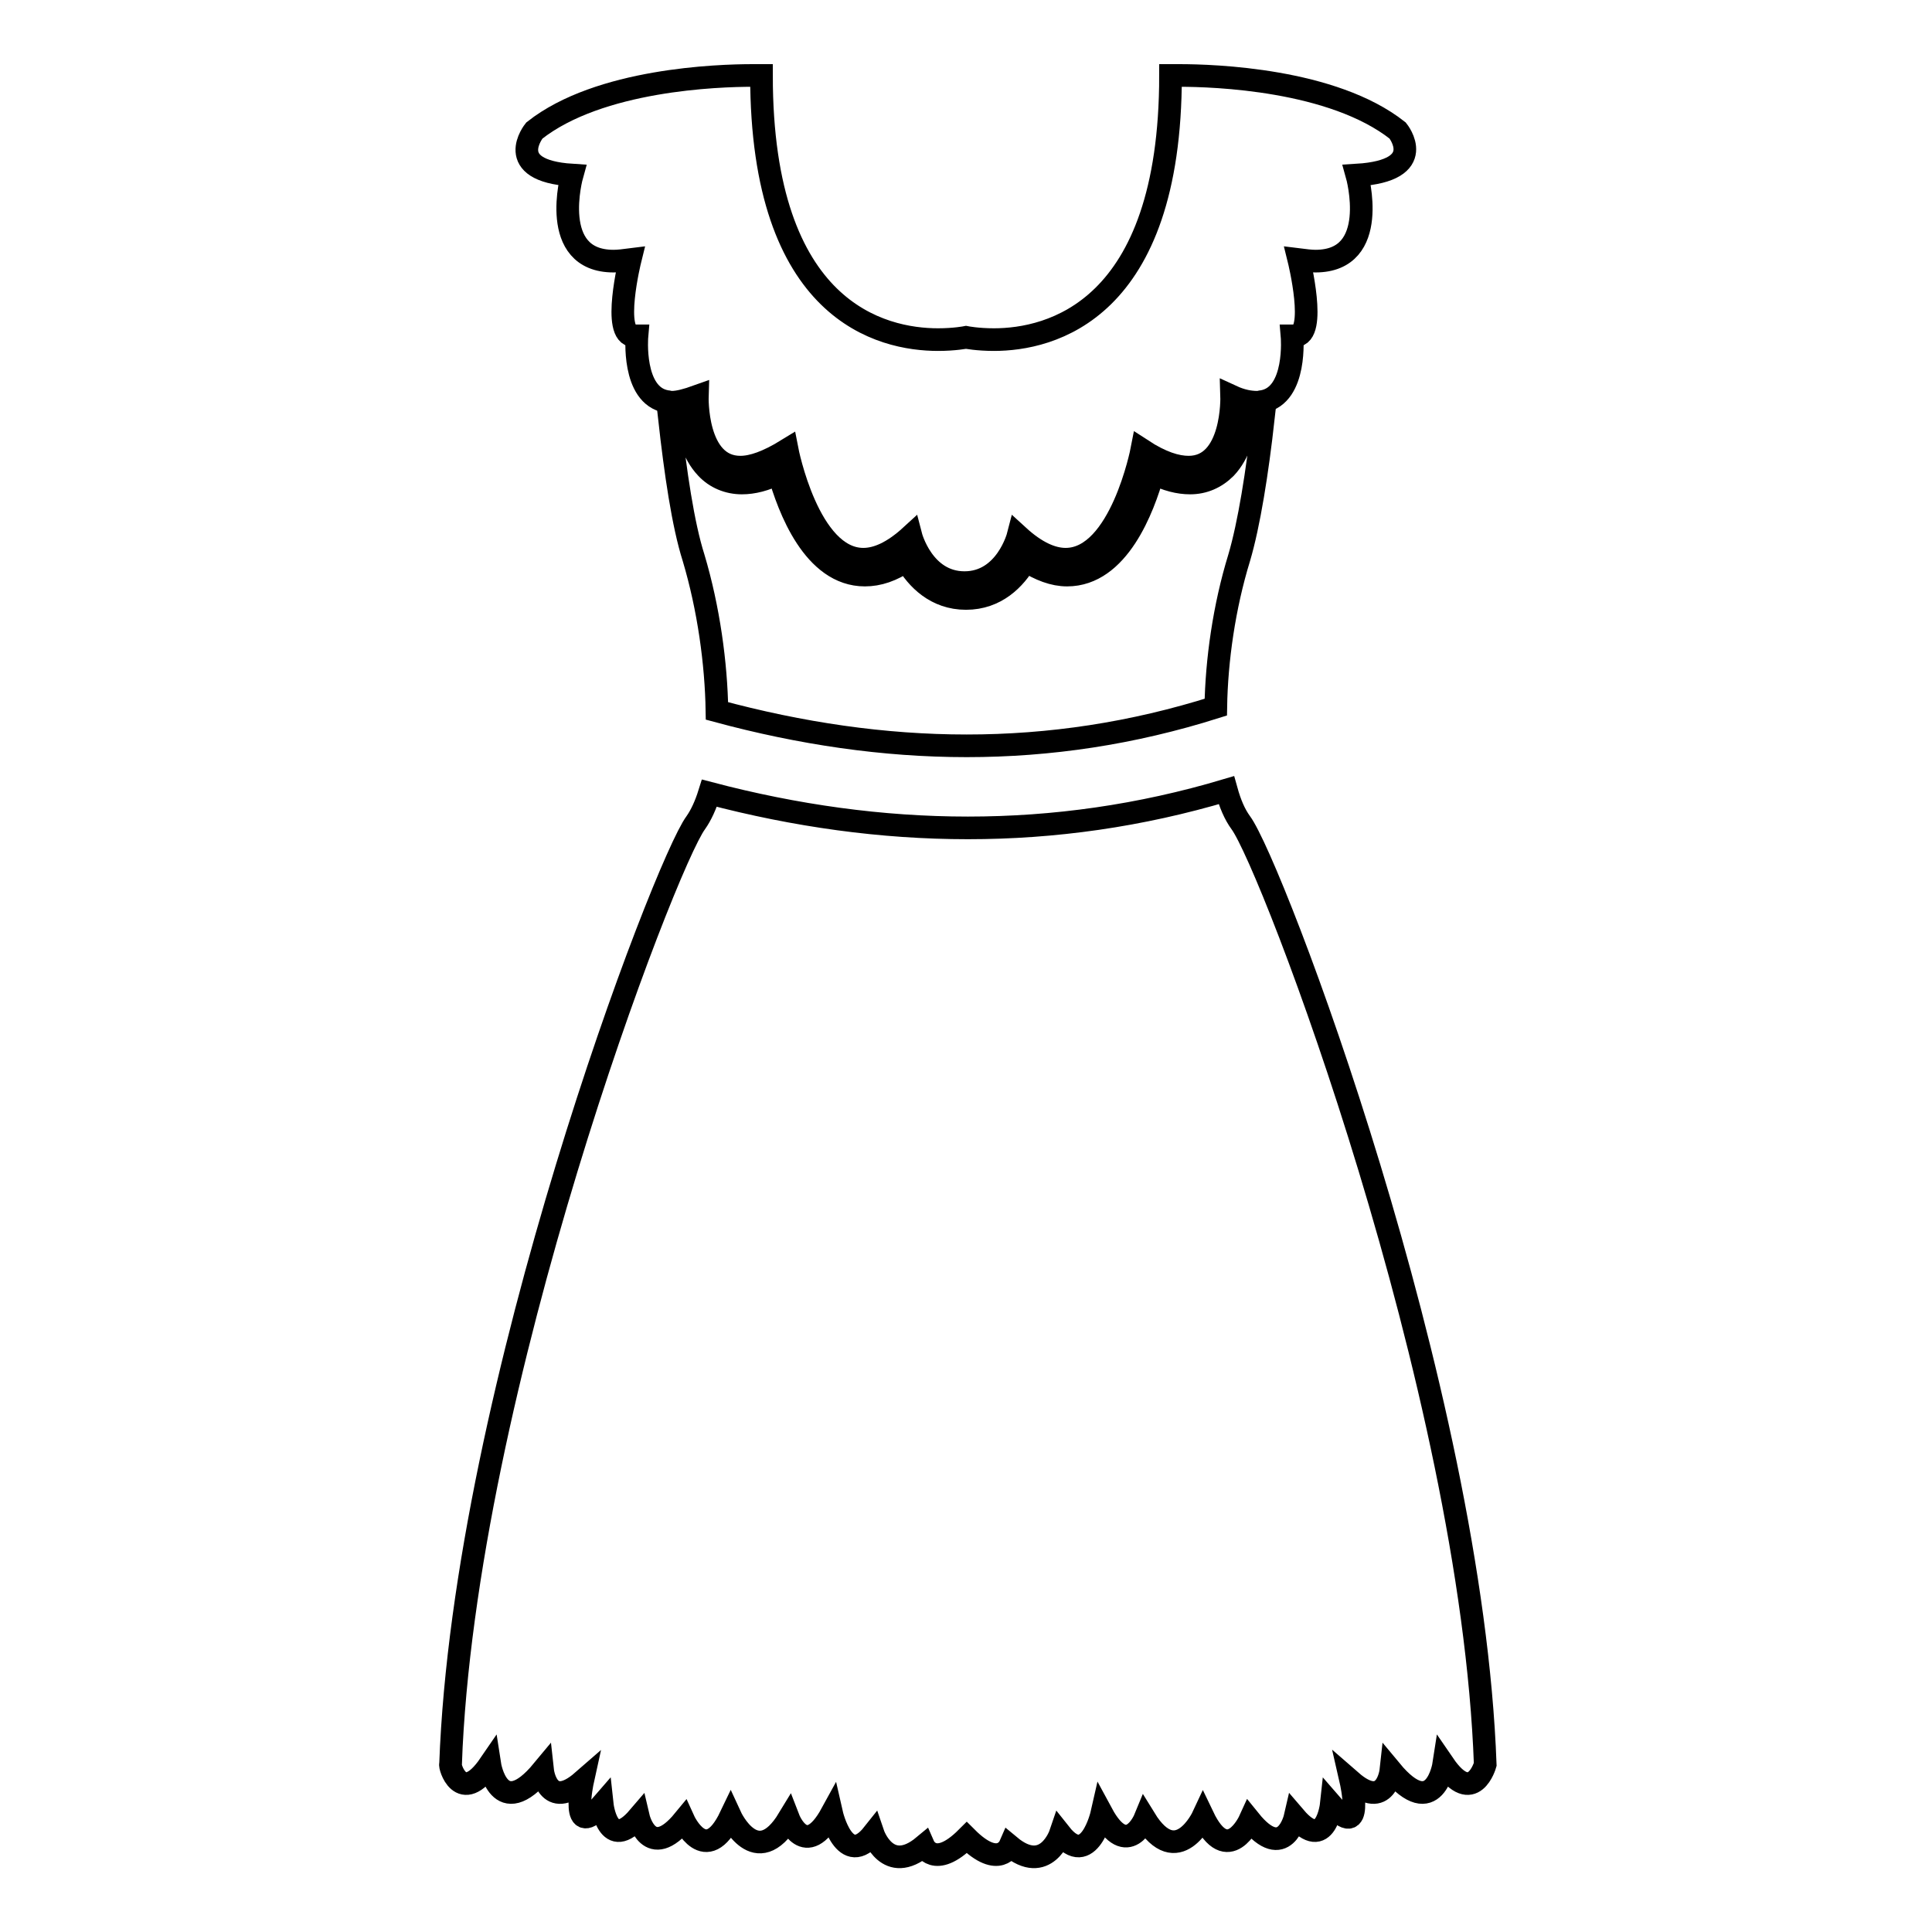
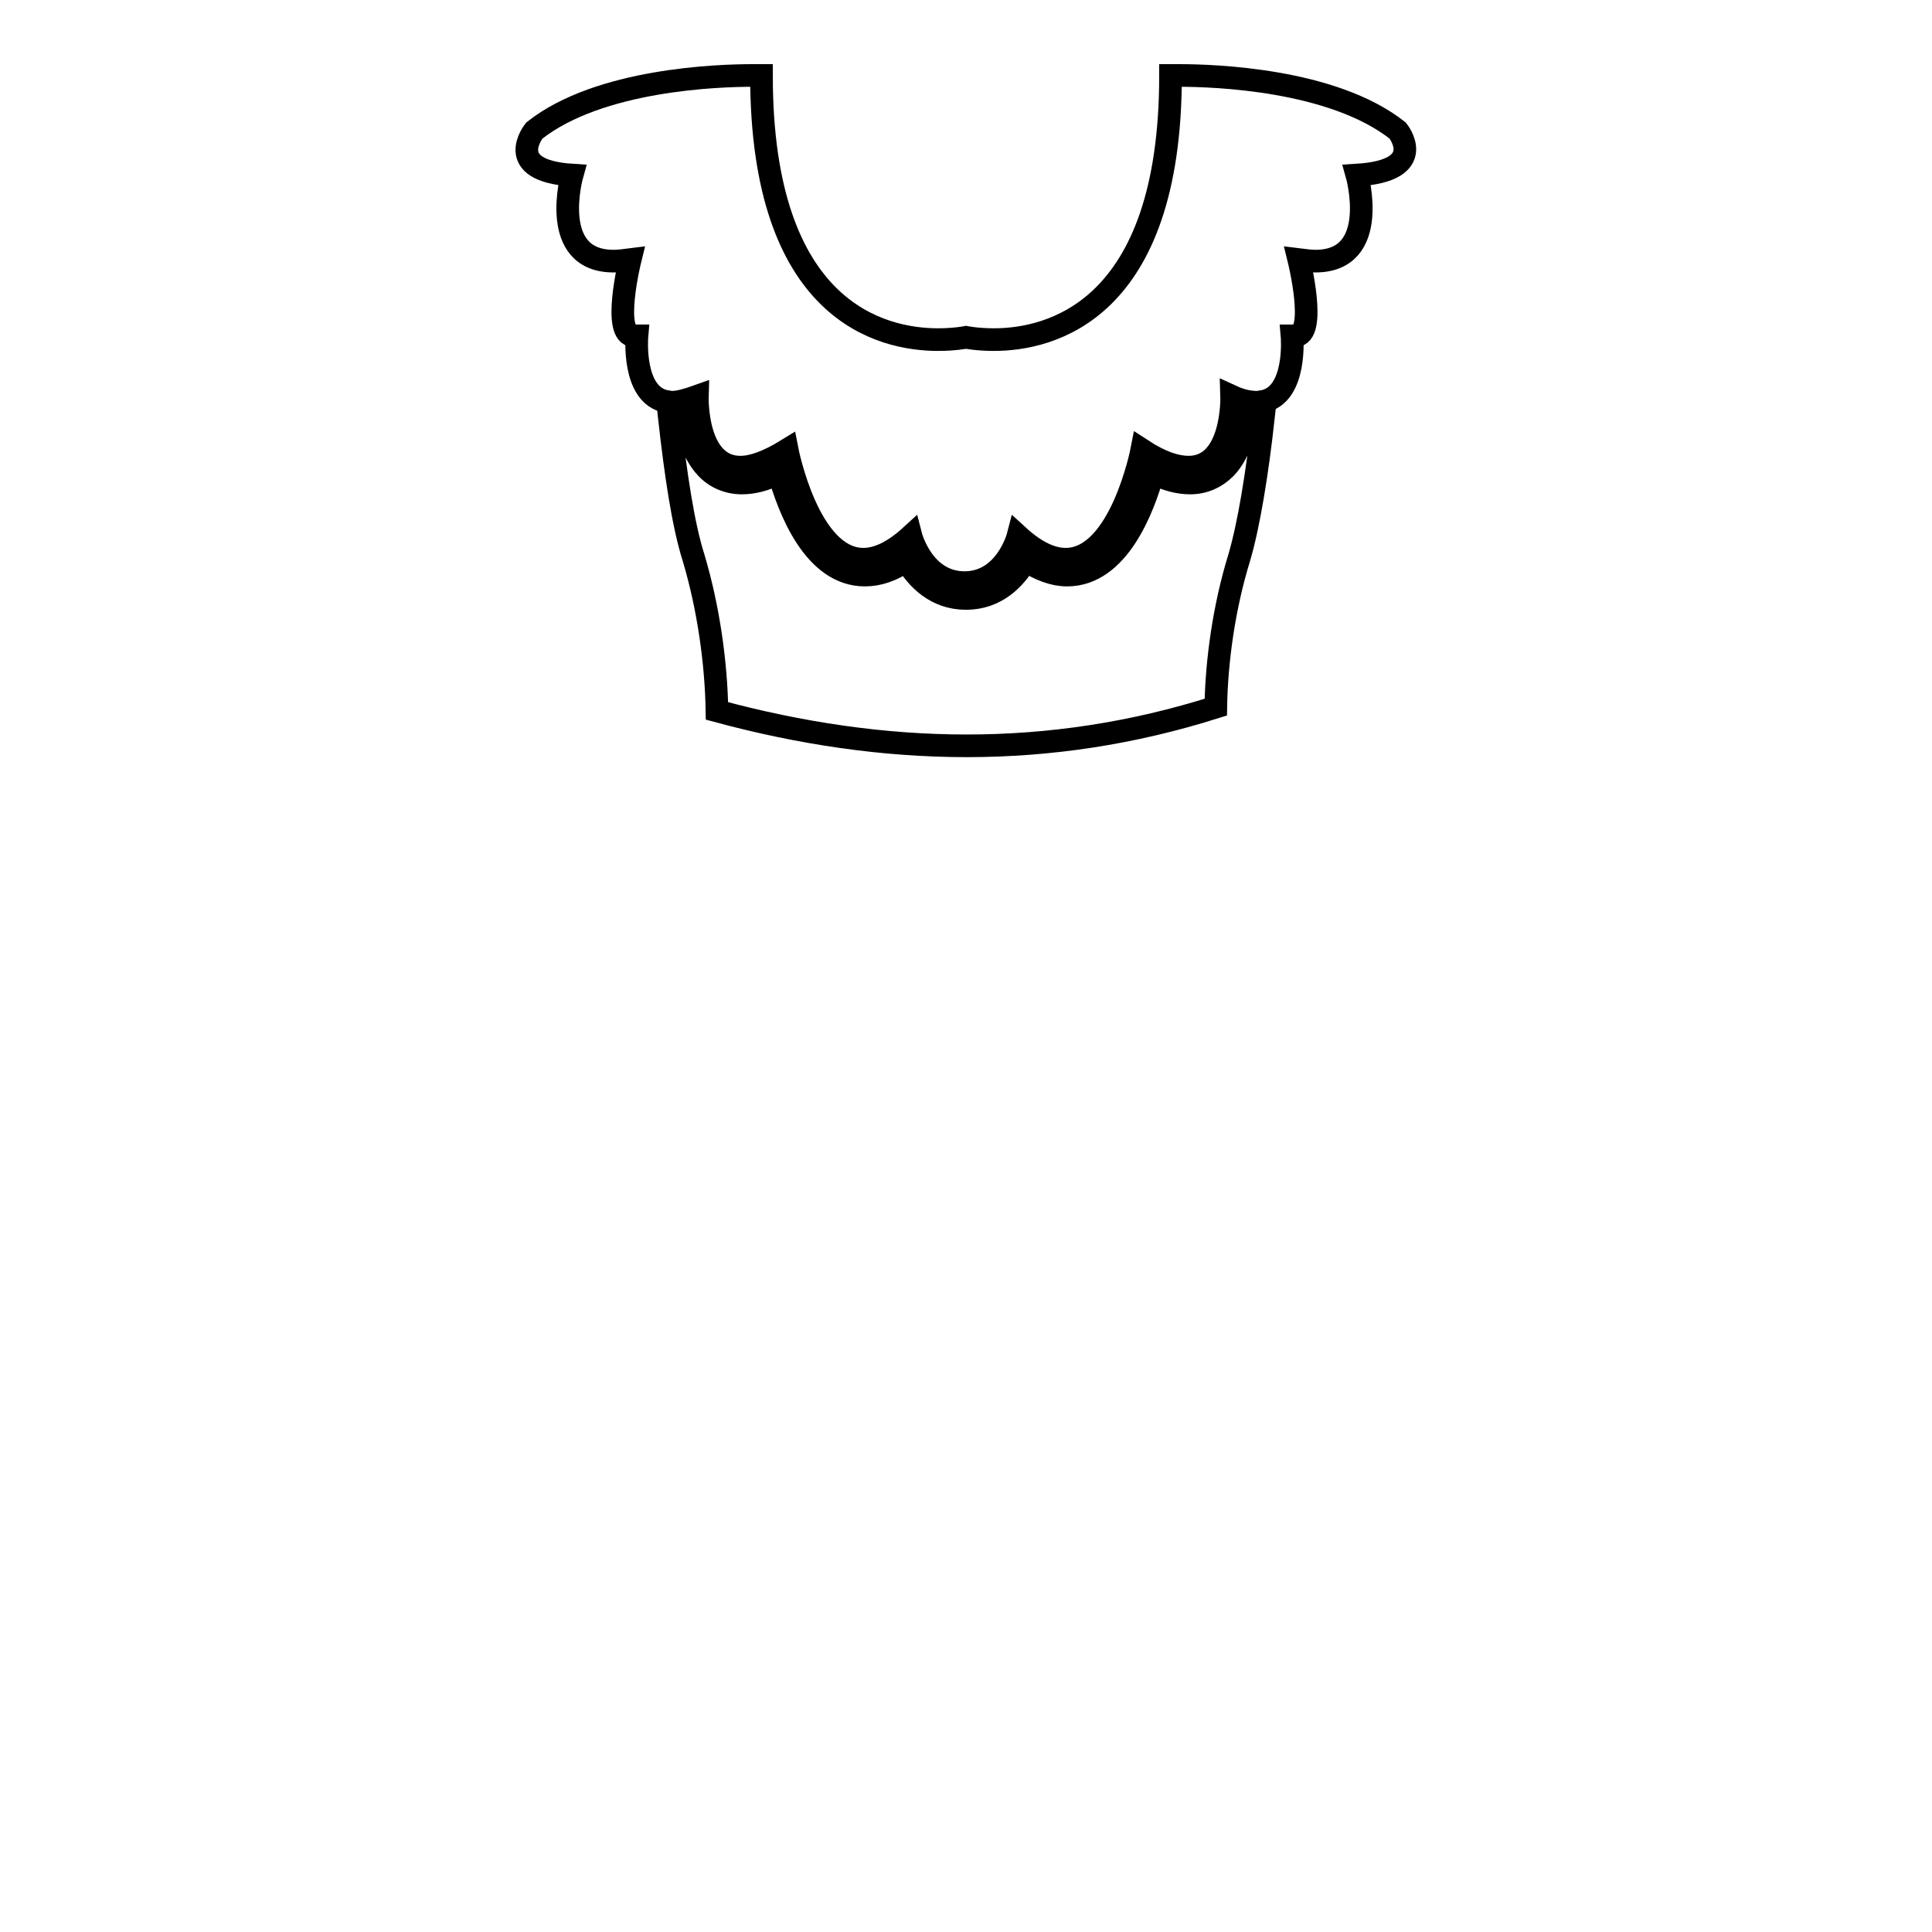
<svg xmlns="http://www.w3.org/2000/svg" version="1.1" x="0px" y="0px" viewBox="0 0 256 256" enable-background="new 0 0 256 256" xml:space="preserve">
  <g>
    <g>
      <g>
        <g>
          <path stroke-width="3" fill-opacity="0" stroke="#000000" d="M165.2,55.2c-0.3,2.1-1,4.9-2.8,6.8c-1.3,1.3-2.9,2-4.7,2c-1.5,0-3.1-0.4-4.9-1.3c-1.3,4.6-4.6,13.5-11.4,13.5c-1.8,0-3.6-0.7-5.5-1.9c-1.4,2.4-3.9,5-7.9,5c-4,0-6.5-2.6-7.9-5c-1.9,1.3-3.7,1.9-5.5,1.9c-6.8,0-10.1-8.9-11.4-13.5c-1.8,0.9-3.4,1.3-4.9,1.3c-1.8,0-3.5-0.7-4.7-2c-1.8-1.9-2.5-4.7-2.8-6.8c-0.6,0.1-1.1,0.2-1.6,0.2c-0.2,0-0.3,0-0.5,0c0.8,7.2,1.8,14.1,3.2,18.5c2,6.7,3,14,3.1,20.3c22.2,6,44,6.5,66.1-0.5c0.1-6.2,1.1-13.3,3.1-19.8c1.3-4.4,2.4-11.3,3.2-18.5c-0.2,0-0.3,0-0.5,0C166.3,55.3,165.8,55.3,165.2,55.2z" />
-           <path stroke-width="3" fill-opacity="0" stroke="#000000" d="M64.9,233.8c0,0,1.2,7.8,7,0.8c0,0,0.6,5.5,5.3,1.4c0,0-1.8,8.2,2.6,3.1c0,0,0.7,6.5,4.8,1.7c0,0,1.4,6,6,0.4c0,0,2.9,6.4,6.2-0.5c0,0,3.4,7.4,7.7,0.3c0,0,2.2,5.7,5.7-0.7c0,0,1.7,7.5,5.5,2.7c0,0,1.9,5.6,6.7,1.6c0,0,1.4,3.2,5.7-1.1c4.3,4.3,5.7,1.1,5.7,1.1c4.8,4,6.7-1.6,6.7-1.6c3.8,4.8,5.5-2.7,5.5-2.7c3.4,6.3,5.7,0.7,5.7,0.7c4.3,7,7.7-0.3,7.7-0.3c3.3,6.9,6.2,0.5,6.2,0.5c4.6,5.7,6-0.4,6-0.4c4.1,4.8,4.8-1.7,4.8-1.7c4.5,5.2,2.6-3.1,2.6-3.1c4.7,4.1,5.3-1.4,5.3-1.4c5.8,7,7-0.8,7-0.8c3.9,5.7,5.5,0,5.5,0c-1.8-49.9-28.3-119.3-32.4-124.8c-0.8-1.1-1.4-2.5-1.9-4.3c-22.8,6.8-45.7,6.4-68.5,0.4c-0.5,1.6-1.1,2.9-1.8,3.9c-4.1,5.5-30.7,75-32.5,124.8C59.5,233.8,61,239.5,64.9,233.8z" />
          <path stroke-width="3" fill-opacity="0" stroke="#000000" d="M185.2,17.3c-8.6-6.8-24.4-7.3-28.9-7.3c-0.8,0-1.2,0-1.2,0c0,31.3-16,35-23.4,35c-2.2,0-3.7-0.3-3.7-0.3s-1.5,0.3-3.7,0.3c-7.4,0-23.4-3.6-23.4-35c0,0-0.4,0-1.2,0c-4.5,0-20.3,0.5-28.9,7.3c0,0-4.3,5.3,5,5.9c0,0-3.2,11.4,5.5,11.4c0.7,0,1.4-0.1,2.2-0.2c0,0-2.5,10.1,0.5,10.1c0.1,0,0.3,0,0.4,0c0,0-0.7,7.9,3.9,8.7c0.2,0,0.4,0.1,0.7,0.1c0.9,0,2-0.3,3.4-0.8c0,0-0.3,9.4,5.7,9.4c1.6,0,3.6-0.7,6.2-2.3c0,0,2.8,14.5,10.1,14.5c1.8,0,3.9-0.9,6.3-3.1c0,0,1.6,6.2,7.1,6.2c5.5,0,7.1-6.2,7.1-6.2c2.4,2.2,4.5,3.1,6.3,3.1c7.3,0,10.1-14.5,10.1-14.5c2.6,1.7,4.6,2.3,6.2,2.3c6,0,5.7-9.4,5.7-9.4c1.3,0.6,2.4,0.8,3.4,0.8c0.3,0,0.5-0.1,0.7-0.1c4.6-0.8,3.9-8.7,3.9-8.7c0.1,0,0.3,0,0.4,0c3,0,0.5-10.1,0.5-10.1c0.8,0.1,1.6,0.2,2.2,0.2c8.7,0,5.5-11.4,5.5-11.4C189.5,22.6,185.2,17.3,185.2,17.3z" />
        </g>
      </g>
      <g />
      <g />
      <g />
      <g />
      <g />
      <g />
      <g />
      <g />
      <g />
      <g />
      <g />
      <g />
      <g />
      <g />
      <g />
    </g>
  </g>
</svg>